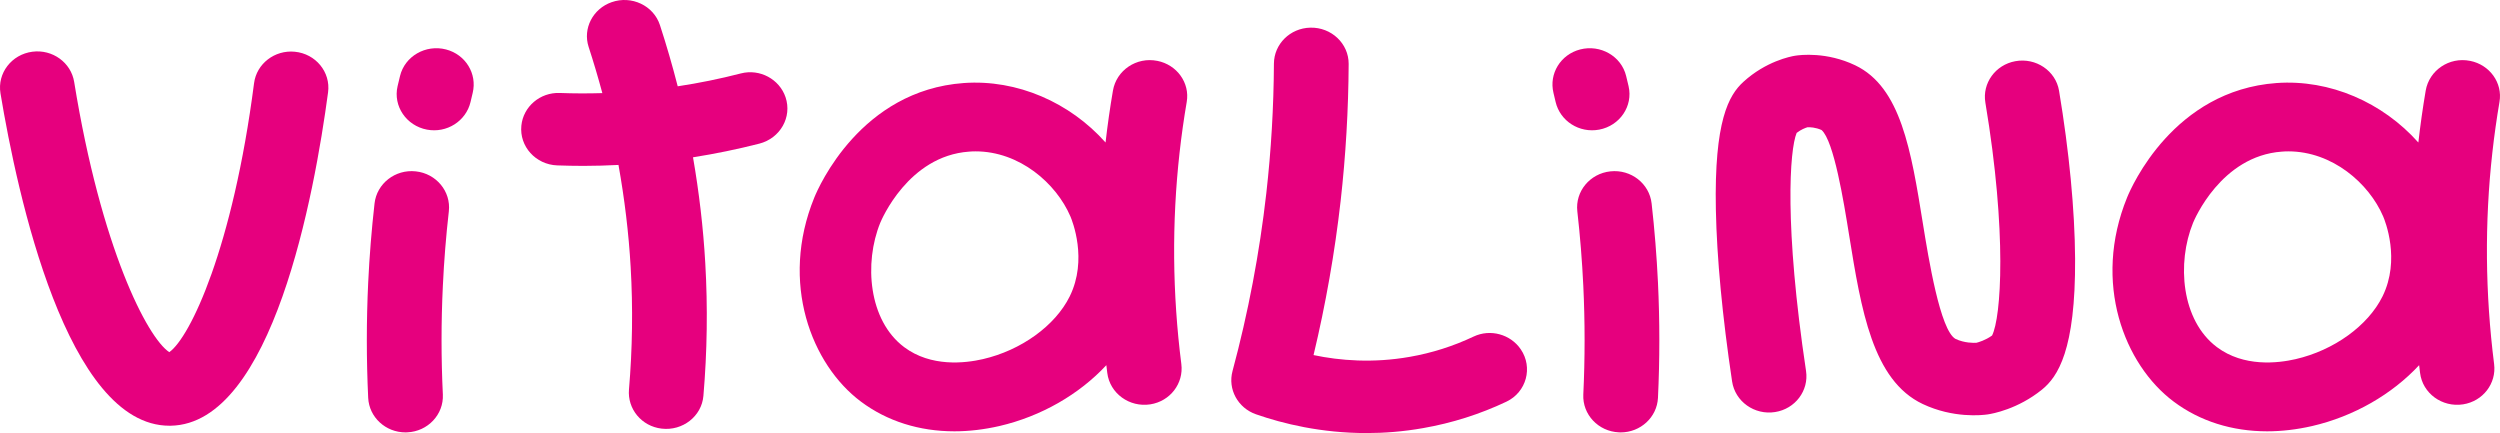
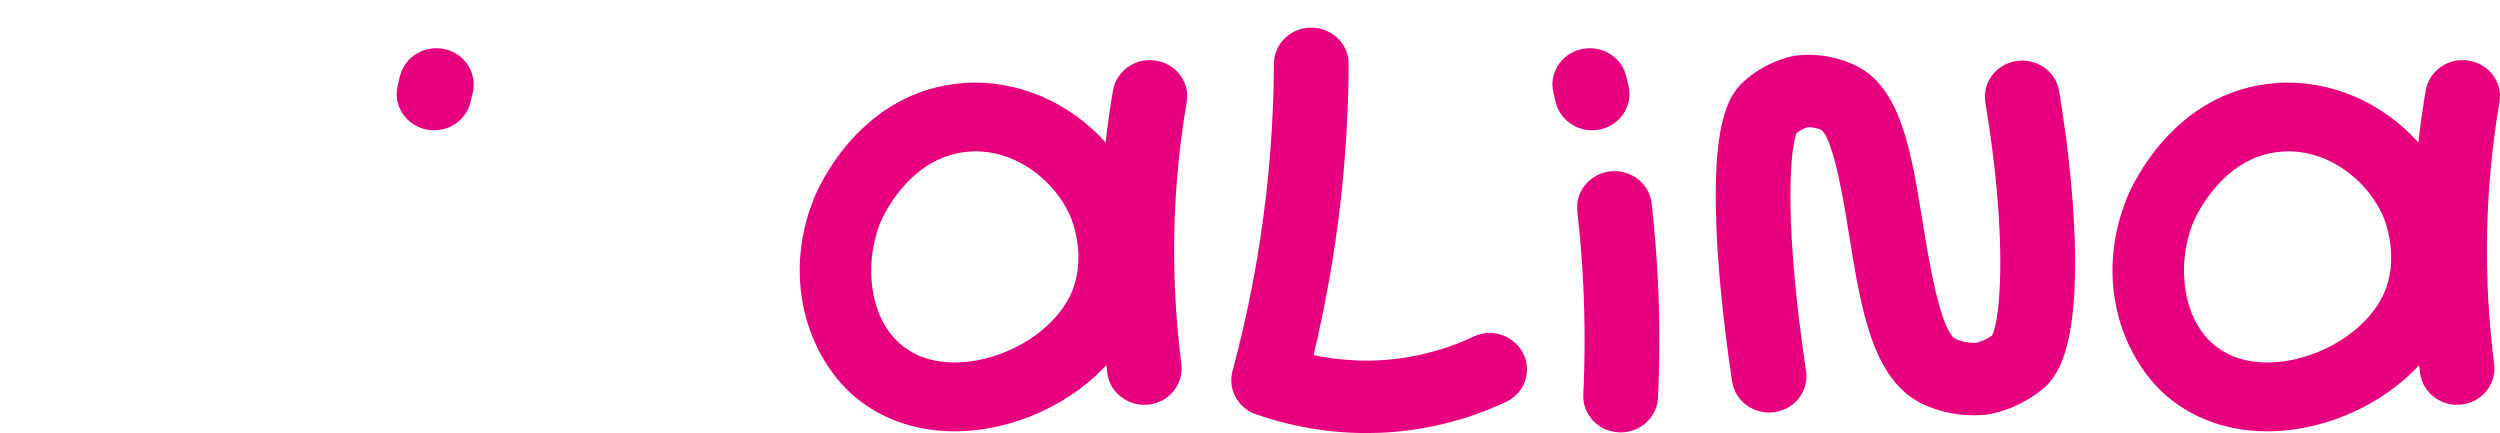
<svg xmlns="http://www.w3.org/2000/svg" width="127" height="22" viewBox="0 0 127 22" fill="none">
-   <path d="M20.599 21.966C19.591 21.966 18.751 21.197 18.704 20.21C18.612 18.268 18.612 16.298 18.704 14.357C18.768 13.018 18.876 11.665 19.027 10.334C19.141 9.324 20.078 8.592 21.12 8.705C22.162 8.816 22.916 9.725 22.801 10.735C22.658 11.99 22.556 13.265 22.497 14.525C22.409 16.354 22.409 18.21 22.497 20.041C22.545 21.056 21.734 21.918 20.688 21.963C20.657 21.965 20.628 21.966 20.599 21.966Z" fill="#E6007E" />
  <path d="M100.469 17.405L100.433 17.41H100.435L100.469 17.405ZM90.174 20.932C89.124 21.098 88.142 20.394 87.99 19.375C87.498 16.085 87.214 13.098 87.166 10.654C87.077 6.136 87.822 4.836 88.561 4.161C89.706 3.114 90.952 2.87 91.19 2.831C91.452 2.789 92.792 2.624 94.244 3.317C96.564 4.426 97.084 7.639 97.684 11.362C97.969 13.121 98.56 16.785 99.341 17.217C99.797 17.432 100.27 17.422 100.401 17.413C100.507 17.387 100.854 17.29 101.197 17.044C101.659 16.123 101.966 11.846 100.857 5.214C100.691 4.229 101.365 3.293 102.378 3.109C103.422 2.918 104.431 3.594 104.6 4.611C105.114 7.692 105.399 10.666 105.415 13.139C105.442 17.803 104.53 19.144 103.734 19.791C102.507 20.785 101.221 21.016 100.975 21.052C100.69 21.094 99.228 21.256 97.677 20.525C95.127 19.321 94.547 15.731 93.933 11.931C93.664 10.257 93.163 7.154 92.535 6.605C92.228 6.466 91.932 6.458 91.818 6.465C91.723 6.494 91.499 6.573 91.27 6.751C90.911 7.615 90.636 11.453 91.747 18.847C91.896 19.842 91.198 20.772 90.174 20.932Z" fill="#E6007E" />
  <path d="M54.341 15.059C53.606 16.546 51.874 17.796 49.931 18.244C49.021 18.454 47.295 18.653 45.934 17.636C44.115 16.276 43.887 13.357 44.716 11.32C44.774 11.182 46.136 7.924 49.227 7.703C49.337 7.693 49.448 7.689 49.559 7.689C51.792 7.689 53.653 9.31 54.376 10.992C54.469 11.21 55.267 13.185 54.341 15.059ZM59.922 7.756C60.018 6.897 60.139 6.034 60.286 5.176C60.452 4.208 59.786 3.289 58.794 3.092H58.79C57.731 2.88 56.711 3.572 56.537 4.606C56.387 5.482 56.262 6.362 56.162 7.239C54.353 5.205 51.674 4.024 48.96 4.218C43.733 4.594 41.593 9.479 41.366 10.037C39.603 14.362 41.222 18.523 43.734 20.401C45.066 21.398 46.703 21.911 48.483 21.911C49.223 21.911 49.987 21.821 50.764 21.644C52.894 21.151 54.828 20.029 56.202 18.551C56.218 18.683 56.234 18.815 56.25 18.947C56.379 19.982 57.373 20.706 58.435 20.541C59.444 20.384 60.136 19.479 60.012 18.495C59.556 14.905 59.526 11.3 59.922 7.756Z" fill="#E6007E" />
  <path d="M121.031 15.059C120.295 16.546 118.563 17.796 116.619 18.244C115.71 18.454 113.984 18.653 112.622 17.636C110.804 16.276 110.576 13.357 111.407 11.32C111.463 11.182 112.825 7.924 115.915 7.703C116.026 7.693 116.138 7.689 116.247 7.689C118.481 7.689 120.342 9.31 121.064 10.992C121.158 11.21 121.956 13.185 121.031 15.059ZM126.611 7.756C126.707 6.897 126.828 6.034 126.974 5.176C127.141 4.208 126.475 3.289 125.483 3.092H125.48C124.42 2.88 123.401 3.572 123.225 4.606C123.076 5.482 122.952 6.362 122.852 7.239C121.042 5.205 118.363 4.024 115.649 4.218C110.421 4.594 108.281 9.479 108.055 10.037C106.292 14.362 107.911 18.523 110.423 20.401C111.754 21.398 113.392 21.911 115.172 21.911C115.911 21.911 116.677 21.821 117.453 21.644C119.584 21.151 121.516 20.029 122.892 18.551C122.907 18.683 122.923 18.815 122.94 18.947C123.068 19.982 124.061 20.706 125.124 20.541C126.133 20.384 126.826 19.479 126.701 18.495C126.247 14.905 126.215 11.3 126.611 7.756Z" fill="#E6007E" />
-   <path d="M8.608 21.627C3.407 21.627 0.884 9.918 0.024 4.739C-0.145 3.717 0.59 2.763 1.648 2.627C2.667 2.496 3.609 3.178 3.768 4.162C5.135 12.606 7.488 17.163 8.6 17.89C9.667 17.133 11.829 12.572 12.906 4.227C13.033 3.239 13.952 2.529 14.975 2.628C16.038 2.731 16.803 3.662 16.666 4.69C15.975 9.859 13.844 21.535 8.67 21.627C8.65 21.627 8.628 21.627 8.608 21.627Z" fill="#E6007E" />
-   <path d="M35.205 7.991C36.337 7.812 37.464 7.581 38.574 7.297C39.636 7.024 40.247 5.949 39.906 4.939C39.594 4.02 38.6 3.482 37.636 3.73C36.578 4.003 35.508 4.221 34.428 4.384C34.161 3.34 33.86 2.302 33.524 1.272C33.199 0.281 32.081 -0.243 31.074 0.11L31.071 0.111C30.119 0.444 29.598 1.447 29.902 2.381C30.156 3.161 30.387 3.943 30.599 4.73C29.878 4.752 29.155 4.75 28.434 4.723C27.434 4.686 26.581 5.418 26.485 6.383V6.384C26.379 7.439 27.213 8.361 28.305 8.402C28.754 8.418 29.203 8.427 29.651 8.427C30.242 8.427 30.83 8.408 31.419 8.379C31.727 10.098 31.938 11.832 32.038 13.573C32.157 15.633 32.128 17.717 31.952 19.786C31.868 20.776 32.593 21.654 33.609 21.774H33.611C34.675 21.901 35.645 21.148 35.733 20.111C35.925 17.866 35.957 15.606 35.828 13.367C35.725 11.565 35.514 9.772 35.205 7.991Z" fill="#E6007E" />
  <path d="M69.418 22C67.114 22 65.173 21.523 63.805 21.046C62.881 20.723 62.364 19.772 62.612 18.851V18.85C63.408 15.892 63.985 12.851 64.329 9.813C64.575 7.639 64.704 5.432 64.715 3.235C64.72 2.239 65.538 1.428 66.565 1.405H66.566C67.633 1.38 68.516 2.212 68.512 3.246C68.5 5.573 68.364 7.91 68.104 10.214C67.806 12.838 67.345 15.461 66.728 18.038C68.07 18.321 69.748 18.456 71.614 18.128C72.743 17.931 73.829 17.585 74.858 17.098C75.707 16.695 76.735 16.98 77.255 17.745L77.256 17.747C77.882 18.666 77.546 19.92 76.526 20.405C75.184 21.041 73.766 21.491 72.289 21.749C71.285 21.926 70.323 22 69.418 22Z" fill="#E6007E" />
  <path d="M21.689 6.585C20.641 6.387 19.962 5.389 20.197 4.38C20.238 4.208 20.28 4.033 20.321 3.861C20.565 2.854 21.626 2.246 22.657 2.512C23.651 2.769 24.247 3.746 24.013 4.717C23.976 4.871 23.939 5.024 23.904 5.178C23.675 6.15 22.7 6.776 21.689 6.585Z" fill="#E6007E" />
  <path d="M82.33 21.966C82.301 21.966 82.27 21.965 82.241 21.963C81.195 21.918 80.384 21.056 80.432 20.041C80.519 18.21 80.519 16.354 80.432 14.525C80.372 13.268 80.271 11.992 80.128 10.735C80.015 9.725 80.766 8.816 81.808 8.705C82.853 8.593 83.788 9.324 83.902 10.334C84.053 11.667 84.161 13.021 84.225 14.357C84.317 16.298 84.317 18.268 84.225 20.21C84.177 21.197 83.338 21.966 82.33 21.966Z" fill="#E6007E" />
  <path d="M81.24 6.585C82.288 6.387 82.966 5.389 82.732 4.38C82.692 4.208 82.649 4.033 82.608 3.861C82.364 2.854 81.302 2.246 80.272 2.512C79.276 2.769 78.681 3.746 78.916 4.717C78.953 4.871 78.989 5.024 79.025 5.178C79.252 6.15 80.229 6.776 81.24 6.585Z" fill="#E6007E" />
</svg>